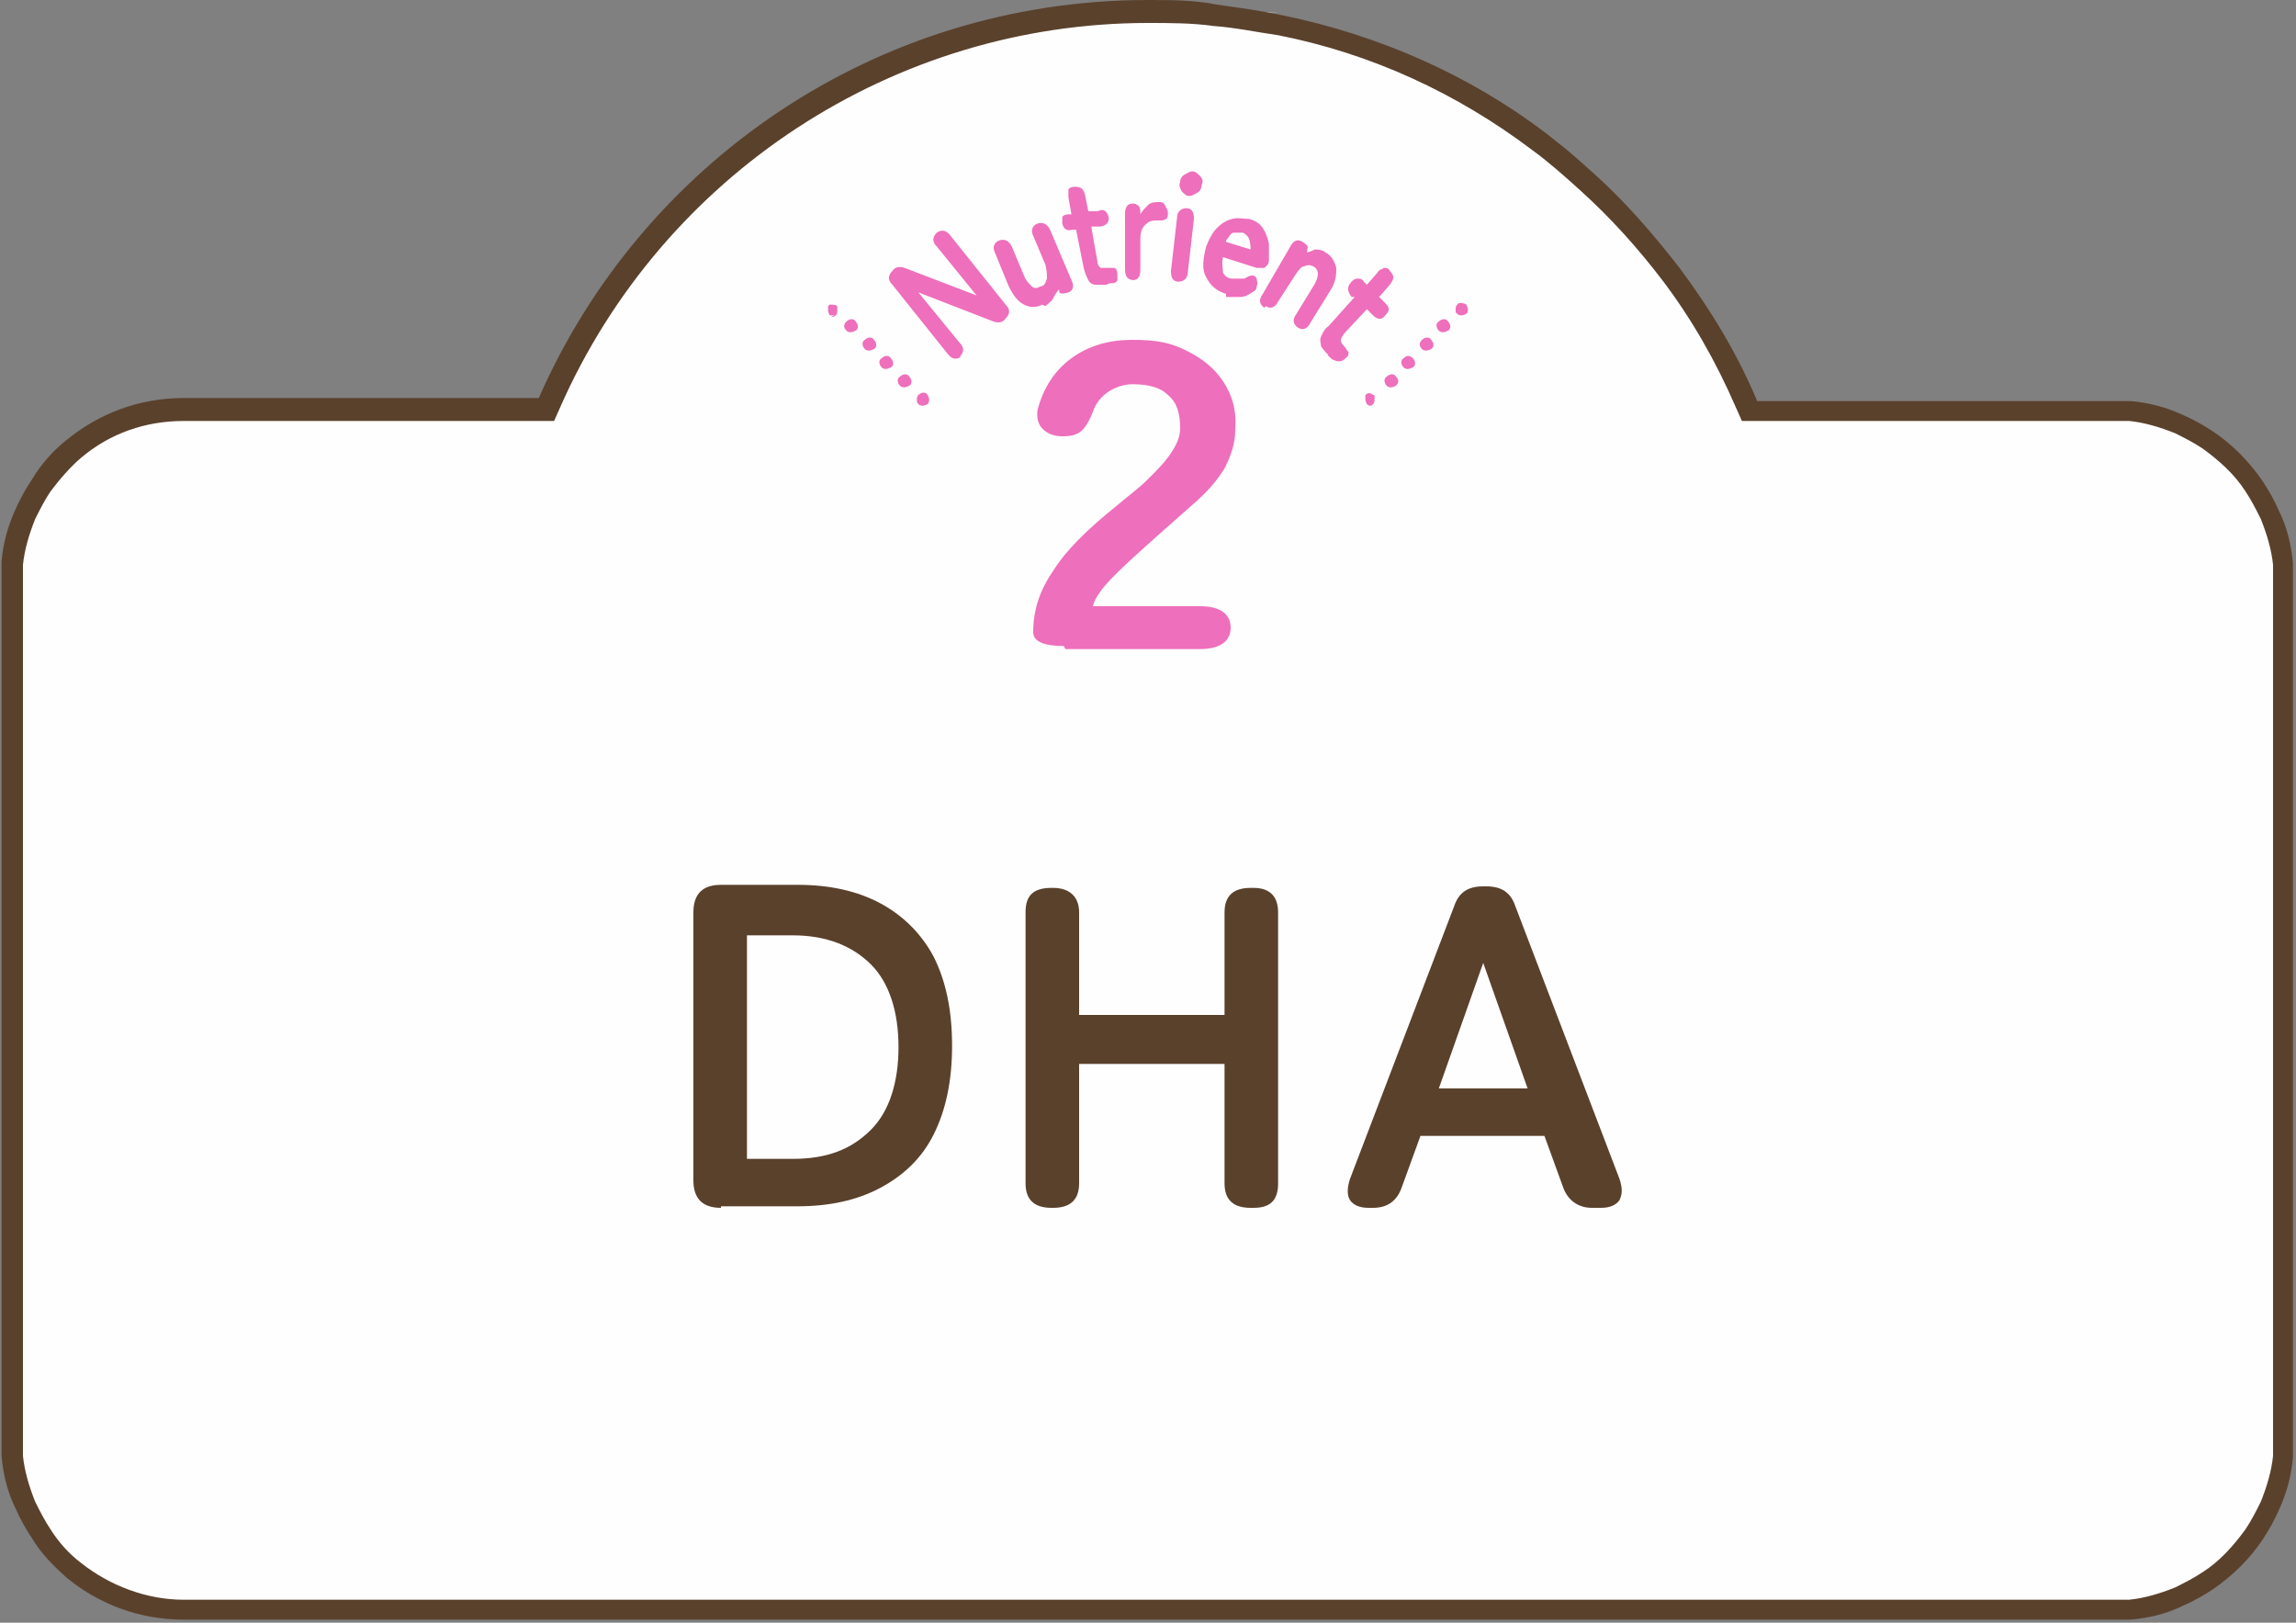
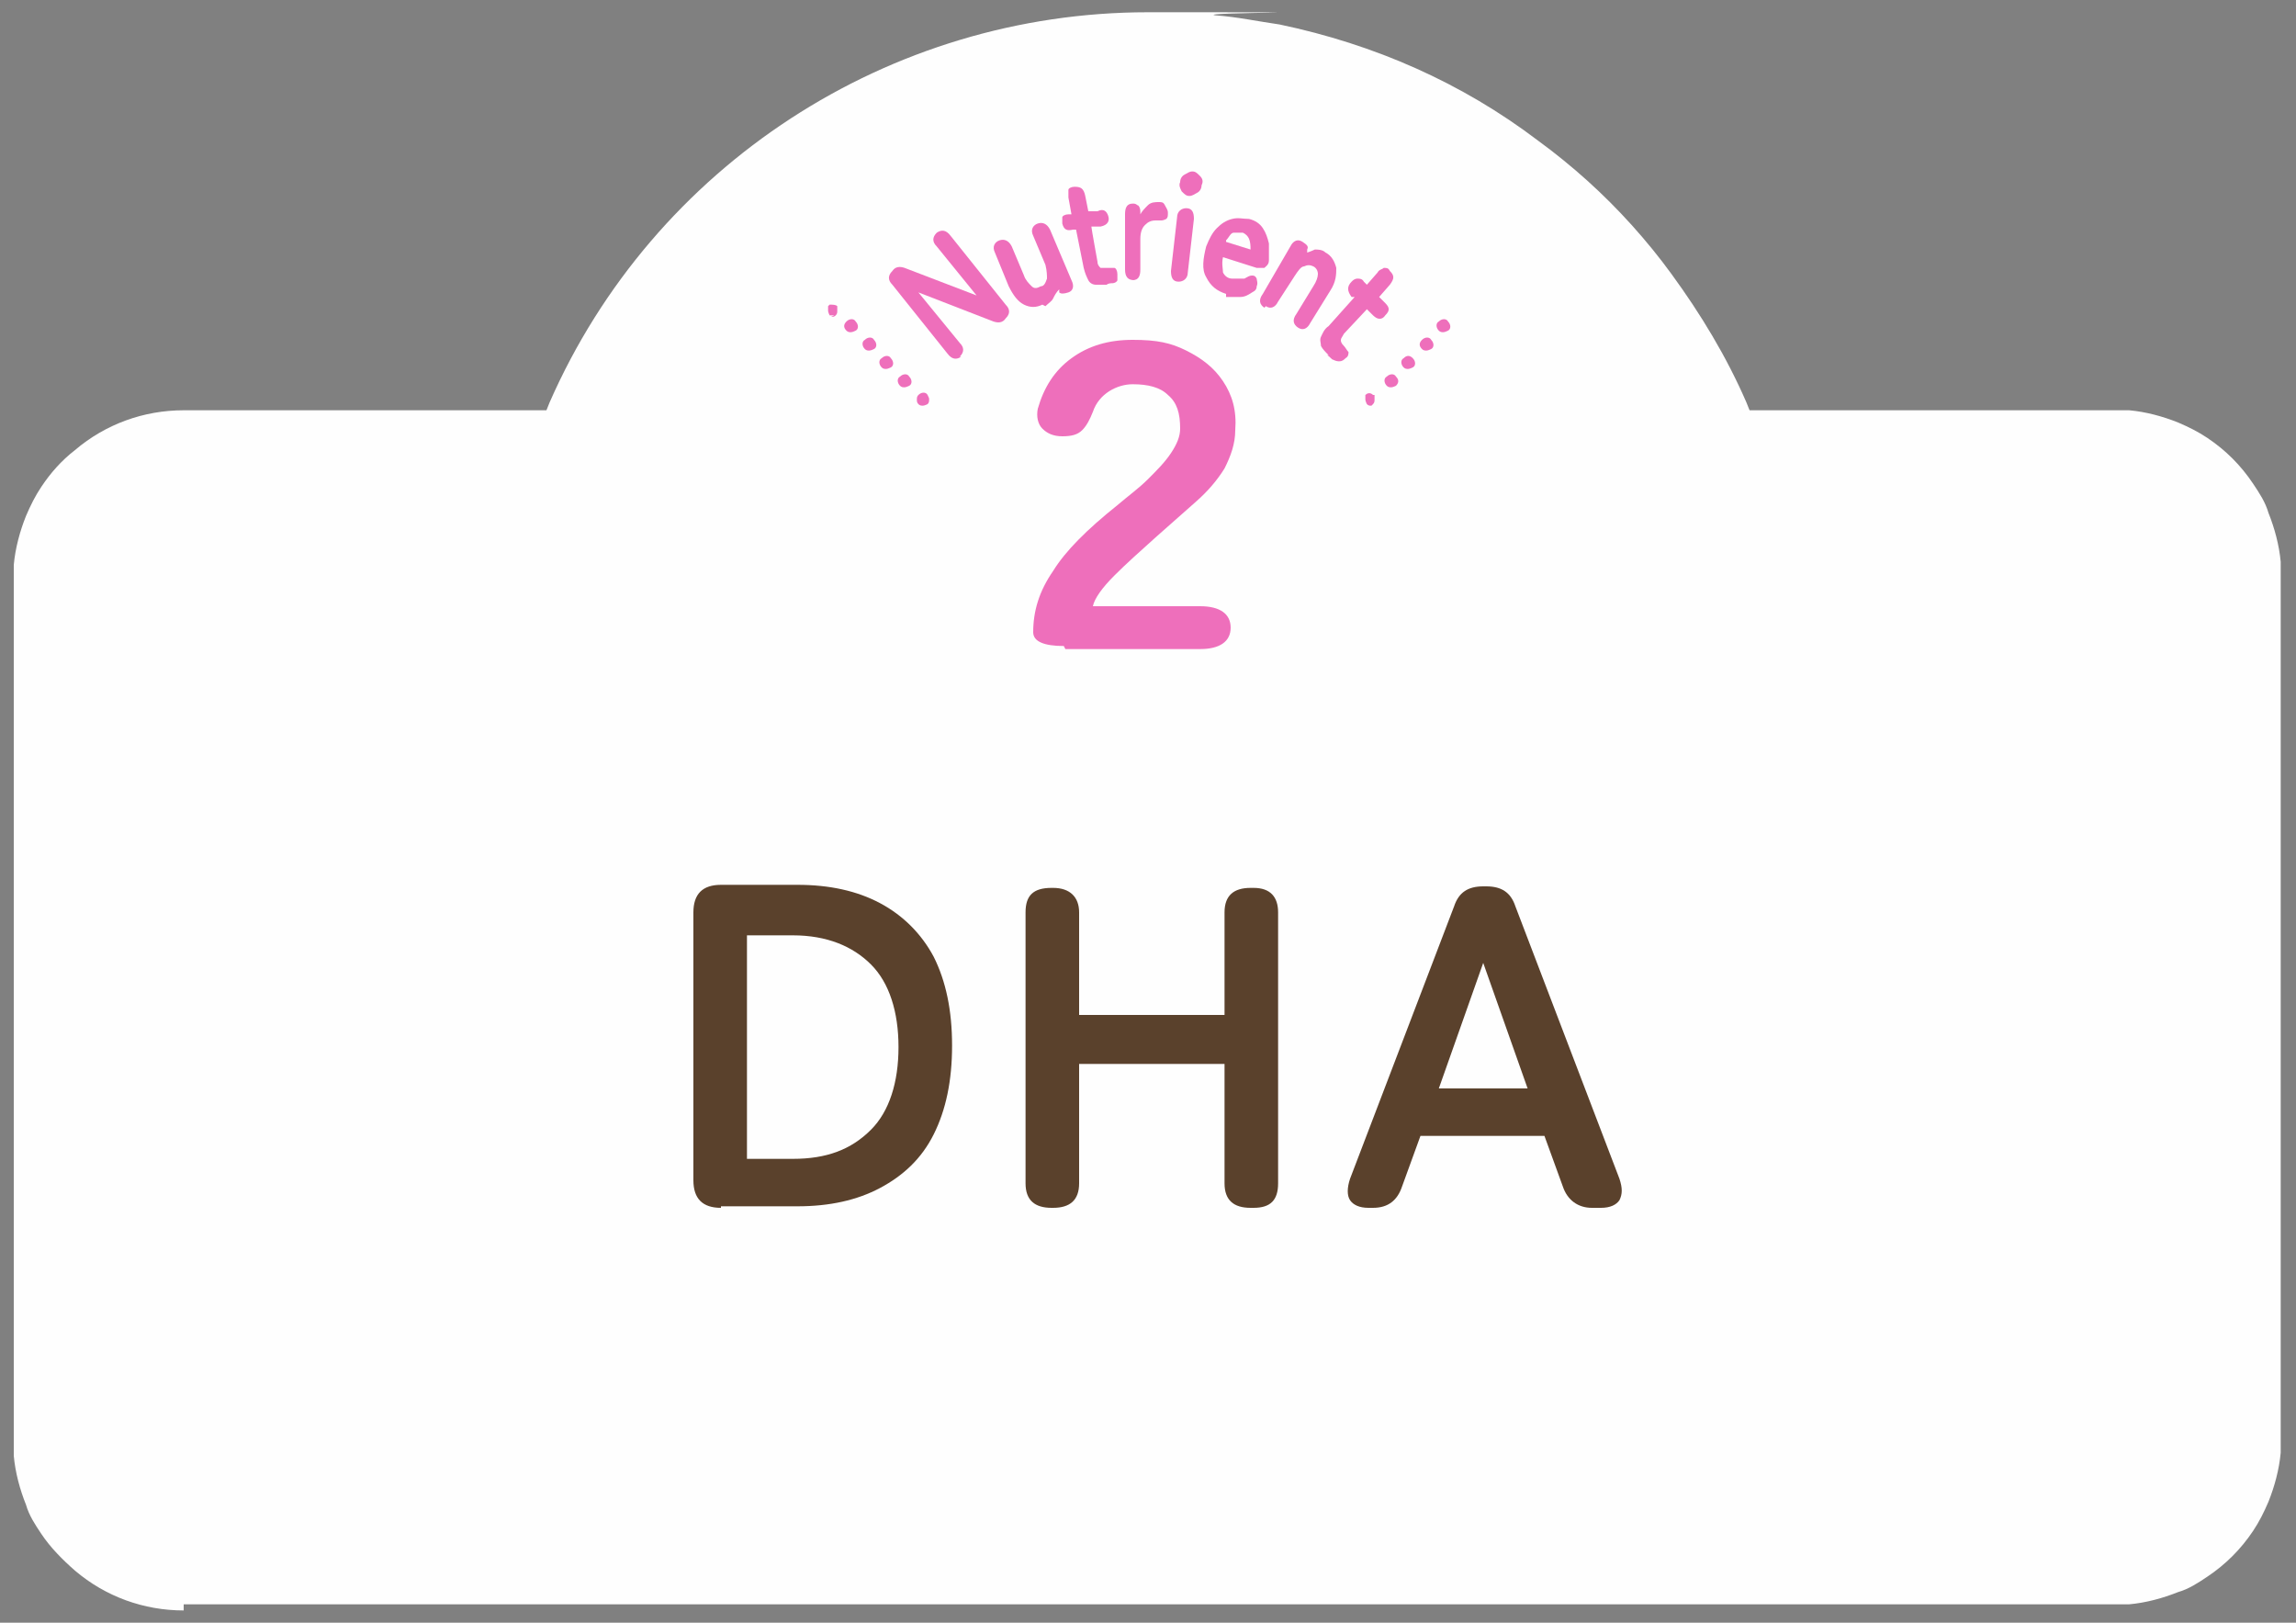
<svg xmlns="http://www.w3.org/2000/svg" id="_レイヤー_1" data-name="レイヤー_1" width="150" height="106" version="1.1" viewBox="0 0 150 106">
  <rect x="0" y="0" width="150" height="106" fill="#808080" stroke="none" />
  <defs>
    <style>
      .st0 {
        fill: #ee6fbb;
      }

      .st1 {
        fill: #fefefe;
      }

      .st2 {
        fill: #5a412c;
      }
    </style>
  </defs>
  <g>
    <path class="st1" d="M12,105.2c-2.6,0-5.1-.9-7.1-2.6-.8-.7-1.6-1.5-2.2-2.4-.4-.6-.8-1.2-1-1.9-.4-1-.7-2.1-.8-3.2,0-.4,0-.8,0-1.1v-56c0-.4,0-.8,0-1.1.1-1.1.4-2.2.8-3.2.3-.7.6-1.3,1-1.9.6-.9,1.3-1.7,2.2-2.4,2-1.7,4.5-2.6,7.1-2.6h23.7l.2-.5C42.7,10.8,58.1.8,75,.8s2.9,0,4.4.2c1.4.1,2.8.4,4.2.6,6.2,1.3,11.9,3.8,16.9,7.6,1.1.8,2.2,1.7,3.2,2.6,2,1.8,3.9,3.9,5.5,6.1,1.9,2.6,3.6,5.4,4.9,8.4l.2.5h23.7c.4,0,.8,0,1.1,0,1.1.1,2.2.4,3.2.8.7.3,1.3.6,1.9,1,1.2.8,2.2,1.8,3,3,.4.6.8,1.2,1,1.9.4,1,.7,2.1.8,3.2,0,.4,0,.8,0,1.1v56c0,.4,0,.8,0,1.1-.1,1.1-.4,2.2-.8,3.2-.3.7-.6,1.3-1,1.9-.8,1.2-1.8,2.2-3,3-.6.4-1.2.8-1.9,1-1,.4-2.1.7-3.2.8-.4,0-.8,0-1.1,0H12Z" />
-     <path class="st2" d="M75,1.5c1.4,0,2.9,0,4.3.2,1.4.1,2.8.4,4.2.6,6.1,1.2,11.7,3.8,16.6,7.5,1.1.8,2.1,1.7,3.1,2.6,2,1.8,3.8,3.8,5.4,5.9,1.9,2.5,3.5,5.3,4.8,8.3l.4.9h24.2c.4,0,.7,0,1.1,0,1,.1,2,.4,3,.8.6.3,1.2.6,1.8,1,1.1.8,2.1,1.7,2.8,2.8.4.6.7,1.2,1,1.8.4,1,.7,2,.8,3,0,.4,0,.7,0,1.1v56c0,.4,0,.7,0,1.1-.1,1-.4,2-.8,3-.3.6-.6,1.2-1,1.8-.8,1.1-1.7,2.1-2.8,2.8-.6.4-1.2.7-1.8,1-1,.4-2,.7-3,.8-.4,0-.7,0-1.1,0H12c-2.4,0-4.8-.9-6.7-2.4-.8-.6-1.5-1.4-2-2.2-.4-.6-.7-1.2-1-1.8-.4-1-.7-2-.8-3,0-.4,0-.7,0-1.1v-56c0-.4,0-.7,0-1.1.1-1,.4-2,.8-3,.3-.6.6-1.2,1-1.8.6-.8,1.3-1.6,2-2.2,1.9-1.6,4.2-2.4,6.7-2.4h24.2l.4-.9C43.3,11.4,58.4,1.5,75,1.5M75,0C57.2,0,41.9,10.7,35.2,26H12c-2.9,0-5.5,1-7.6,2.7-.9.7-1.7,1.6-2.3,2.6-.4.6-.8,1.3-1.1,2-.5,1.1-.8,2.2-.9,3.4,0,.4,0,.8,0,1.2v56c0,.4,0,.8,0,1.2.1,1.2.4,2.4.9,3.4.3.7.7,1.4,1.1,2,.6,1,1.4,1.8,2.3,2.6,2.1,1.7,4.7,2.7,7.6,2.7h126c.4,0,.8,0,1.2,0,1.2-.1,2.4-.4,3.4-.9.7-.3,1.4-.7,2-1.1,1.3-.9,2.4-2,3.2-3.2.4-.6.8-1.3,1.1-2,.5-1.1.8-2.2.9-3.4,0-.4,0-.8,0-1.2v-56c0-.4,0-.8,0-1.2-.1-1.2-.4-2.4-.9-3.4-.3-.7-.7-1.4-1.1-2-.9-1.3-2-2.4-3.2-3.2-.6-.4-1.3-.8-2-1.1-1.1-.5-2.2-.8-3.4-.9-.4,0-.8,0-1.2,0h-23.2c-1.3-3.1-3-5.9-5-8.6-1.7-2.2-3.5-4.3-5.6-6.2s-2.1-1.8-3.2-2.7c-5-3.8-10.9-6.4-17.2-7.7-1.4-.3-2.9-.5-4.3-.7C78,0,76.5,0,75,0h0Z" />
  </g>
  <g>
    <path class="st0" d="M69.5,42.2c-1.3,0-2-.3-2-.9,0-1.4.4-2.7,1.3-4,.8-1.3,2.2-2.7,4.2-4.3.7-.6,1.4-1.1,2-1.7.6-.6,1.1-1.1,1.5-1.7.4-.6.6-1.1.6-1.6,0-1-.2-1.7-.8-2.2-.5-.5-1.3-.7-2.3-.7s-2.2.6-2.6,1.8c-.2.5-.4.9-.7,1.2-.3.3-.7.4-1.3.4s-1-.2-1.3-.5c-.3-.3-.4-.8-.3-1.3.4-1.4,1.1-2.5,2.2-3.3,1.1-.8,2.4-1.2,4-1.2s2.5.2,3.5.7,1.8,1.1,2.4,2c.6.9.9,1.9.8,3.2,0,.9-.3,1.7-.7,2.5-.5.8-1.1,1.5-1.9,2.2-.8.7-1.7,1.5-2.6,2.3-1,.9-1.9,1.7-2.7,2.5-.8.8-1.3,1.5-1.4,2h7c1.3,0,2,.5,2,1.4s-.7,1.4-2,1.4h-8.8Z" />
    <g>
      <path class="st0" d="M62.8,23.3c-.3.2-.6.2-.9-.2l-3.6-4.5c-.3-.3-.3-.6,0-.9h0c.2-.3.5-.3.8-.2l4.7,1.8-2.6-3.2c-.3-.3-.3-.6,0-.9.3-.2.6-.2.9.2l3.6,4.5c.3.3.3.6,0,.9h0c-.2.3-.5.3-.8.2l-4.9-1.9,2.7,3.3c.3.3.3.6,0,.9Z" />
      <path class="st0" d="M68.1,19.9c-.4.2-.8.2-1.2,0-.4-.2-.7-.6-1-1.2l-.9-2.2c-.2-.4,0-.7.3-.8s.6,0,.8.4l.8,1.9c.1.3.3.5.5.7s.4.1.6,0c.2,0,.3-.2.4-.5,0-.2,0-.5-.1-.9l-.8-1.9c-.2-.4,0-.7.3-.8.3-.1.6,0,.8.4l1.4,3.3c.2.4.1.7-.2.8-.3.1-.5.1-.6,0v-.2c-.2.2-.3.4-.4.6-.1.2-.3.3-.5.5Z" />
      <path class="st0" d="M72.3,18.6c-.3,0-.5,0-.7,0s-.4-.1-.5-.3c-.1-.2-.2-.4-.3-.8l-.5-2.5h-.2c-.4.1-.6,0-.7-.4,0-.2,0-.3,0-.4,0-.1.2-.2.4-.2h.2s-.2-1.1-.2-1.1c0-.2,0-.4,0-.5,0-.1.2-.2.4-.2.4,0,.6.1.7.6l.2,1h.6c.4-.2.6,0,.7.3s0,.6-.5.7h-.6c0,.1.4,2.3.4,2.3,0,.2.1.3.2.4.1,0,.2,0,.4,0,.2,0,.4,0,.5,0,.1,0,.2.2.2.4,0,.2,0,.3,0,.4,0,.1-.2.2-.3.2-.1,0-.3,0-.4.1Z" />
      <path class="st0" d="M74.1,18.3c-.4,0-.6-.2-.6-.7v-3.6c0-.4.1-.7.5-.7.1,0,.2,0,.3.1.1,0,.2.2.2.4v.2c.1-.2.3-.4.5-.6s.5-.2.7-.2c.2,0,.3,0,.4.2s.2.3.2.5c0,.2,0,.3-.1.4,0,0-.2.1-.3.1,0,0-.1,0-.2,0,0,0-.1,0-.2,0-.3,0-.5.1-.7.3-.2.2-.3.5-.3.9v2c0,.4-.1.7-.5.7Z" />
      <path class="st0" d="M77,18.4c-.4,0-.5-.3-.5-.7l.4-3.5c0-.4.3-.6.6-.6.4,0,.5.3.5.7l-.4,3.5c0,.4-.3.6-.6.6ZM77.7,12.8c-.2,0-.3-.1-.5-.3-.1-.2-.2-.4-.1-.6,0-.2.1-.4.3-.5.2-.1.3-.2.5-.2.2,0,.3.1.5.3s.2.4.1.6c0,.2-.1.4-.3.5-.2.1-.3.2-.5.2Z" />
      <path class="st0" d="M80.1,19.2c-.6-.2-1-.5-1.3-1.1-.3-.5-.2-1.2,0-2,.2-.5.4-.9.7-1.2.3-.3.6-.5,1-.6.4-.1.7,0,1.1,0,.4.1.7.3.9.6.2.3.3.6.4,1,0,.4,0,.7,0,1.1,0,.3-.2.4-.3.5-.1,0-.3,0-.5,0l-2.2-.7c-.1.4,0,.8,0,1,.1.2.3.4.6.4.3,0,.6,0,.8,0,.2-.1.3-.2.5-.2.1,0,.2,0,.3.2,0,.1.1.3,0,.5,0,.2-.1.3-.3.4-.3.2-.5.3-.8.3-.3,0-.6,0-.9,0ZM80.1,15.8l1.6.5c0-.6-.1-.9-.5-1.1-.2,0-.4,0-.6,0-.2,0-.3.3-.5.5Z" />
      <path class="st0" d="M82.6,20.1c-.3-.2-.4-.5-.1-.9l1.8-3.1c.2-.4.5-.5.8-.3.3.2.4.3.3.5v.2c0,0,.3-.1.5-.2.2,0,.5,0,.7.2.4.2.6.6.7,1,0,.4,0,.9-.4,1.5l-1.3,2.1c-.2.4-.5.5-.8.3s-.4-.5-.1-.9l1.1-1.8c.2-.3.3-.6.3-.8,0-.2-.1-.4-.3-.5-.2-.1-.4-.1-.6,0-.2,0-.4.3-.6.6l-1.1,1.7c-.2.4-.5.5-.8.3Z" />
      <path class="st0" d="M86.8,23.2c-.2-.2-.4-.4-.5-.6,0-.2-.1-.4,0-.6s.2-.5.5-.7l1.7-1.9h-.2c-.3-.4-.3-.7,0-1,.1-.1.2-.2.4-.2.1,0,.3,0,.4.2l.2.2.7-.8c.1-.2.3-.2.4-.3.2,0,.3,0,.4.2.3.3.3.5,0,.9l-.7.8.4.4c.3.3.3.5,0,.8-.2.3-.5.3-.8,0l-.4-.4-1.5,1.6c-.1.2-.2.3-.2.4,0,.1,0,.2.2.4.1.1.2.3.3.4,0,.1,0,.3-.2.4-.1.1-.2.2-.4.2-.1,0-.2,0-.4-.1-.1,0-.2-.2-.4-.3Z" />
    </g>
    <g>
      <g>
        <path class="st0" d="M54.5,20.6c0,0-.1,0-.2,0,0,0-.1,0-.1,0,0,0-.1-.2-.1-.3s0-.1,0-.2c0,0,0-.1,0-.1s0,0,.1-.1c.2,0,.4,0,.5.1,0,0,0,0,0,.1,0,0,0,.1,0,.2,0,.1,0,.2-.1.3s-.2.1-.3.1Z" />
        <path class="st0" d="M58.8,25.2c-.2-.2-.2-.5,0-.6h0c.2-.2.5-.2.6,0h0c.2.2.2.5,0,.6h0c0,0-.2.1-.3.1h0c-.1,0-.2,0-.3-.1ZM57.6,24c-.2-.2-.2-.5,0-.6h0c.2-.2.5-.2.6,0h0c.2.2.2.5,0,.6h0c0,0-.2.1-.3.1h0c-.1,0-.2,0-.3-.1ZM56.5,22.8c-.2-.2-.2-.5,0-.6h0c.2-.2.5-.2.6,0h0c.2.2.2.5,0,.6h0c0,0-.2.1-.3.1h0c-.1,0-.2,0-.3-.1ZM55.3,21.6c-.2-.2-.2-.4,0-.6h0c.2-.2.5-.2.6,0h0c.2.2.2.5,0,.6h0c0,0-.2.1-.3.1h0c-.1,0-.2,0-.3-.1Z" />
        <path class="st0" d="M60.3,26.5c-.1,0-.2,0-.3-.1s-.1-.2-.1-.3,0-.2.1-.3c.2-.2.5-.2.6,0s.1.2.1.3,0,.2-.1.3c0,0-.2.1-.3.1Z" />
      </g>
      <g>
-         <path class="st0" d="M95.5,20.6c-.1,0-.2,0-.3-.1s0,0-.1-.1c0,0,0-.1,0-.2,0-.1,0-.2.1-.3s0,0,.1-.1c.2,0,.4,0,.5.1,0,0,.1.2.1.3s0,.2-.1.3c0,0-.2.1-.3.1Z" />
        <path class="st0" d="M90.6,25.2c-.2-.2-.2-.5,0-.6h0c.2-.2.5-.2.6,0h0c.2.2.2.4,0,.6h0c0,0-.2.1-.3.1h0c-.1,0-.2,0-.3-.1ZM91.7,24c-.2-.2-.2-.5,0-.6h0c.2-.2.4-.2.6,0h0c.2.2.2.5,0,.6h0c0,0-.2.1-.3.1h0c-.1,0-.2,0-.3-.1ZM92.9,22.8c-.2-.2-.2-.4,0-.6h0c.2-.2.5-.2.6,0h0c.2.2.2.5,0,.6h0c0,0-.2.1-.3.1h0c-.1,0-.2,0-.3-.1ZM94,21.6c-.2-.2-.2-.5,0-.6h0c.2-.2.5-.2.6,0h0c.2.2.2.5,0,.6h0c0,0-.2.1-.3.1h0c-.1,0-.2,0-.3-.1Z" />
        <path class="st0" d="M89.7,26.5c0,0-.1,0-.2,0,0,0-.1,0-.2-.1,0,0-.1-.2-.1-.3s0-.1,0-.2c0,0,0-.1,0-.1.1-.1.3-.2.5,0,0,0,.1,0,.1,0,0,0,0,0,0,.1,0,0,0,.1,0,.2,0,.1,0,.2-.1.3,0,0,0,0-.1.1,0,0-.1,0-.2,0Z" />
      </g>
    </g>
  </g>
  <g>
    <path class="st2" d="M47.1,78.9c-1.2,0-1.8-.6-1.8-1.8v-17.5c0-1.2.6-1.8,1.8-1.8h5c2.1,0,3.9.4,5.4,1.2,1.5.8,2.7,2,3.5,3.5.8,1.6,1.2,3.5,1.2,5.8s-.4,4.2-1.2,5.8c-.8,1.6-2,2.7-3.5,3.5-1.5.8-3.3,1.2-5.4,1.2h-5ZM48.8,75.7h3c2.2,0,3.8-.6,5.1-1.9,1.2-1.2,1.8-3.1,1.8-5.4s-.6-4.2-1.8-5.4c-1.2-1.2-2.9-1.9-5.1-1.9h-3v14.6Z" />
    <path class="st2" d="M68.7,78.9c-1.1,0-1.7-.5-1.7-1.6v-17.7c0-1.1.5-1.6,1.7-1.6h.1c1.1,0,1.7.6,1.7,1.6v6.7h9.5v-6.7c0-1.1.6-1.6,1.7-1.6h.2c1.1,0,1.6.6,1.6,1.6v17.7c0,1.1-.5,1.6-1.6,1.6h-.2c-1.1,0-1.7-.5-1.7-1.6v-7.8h-9.5v7.8c0,1.1-.6,1.6-1.7,1.6h-.1Z" />
    <path class="st2" d="M89.4,78.9c-.6,0-1-.2-1.2-.5-.2-.3-.2-.8,0-1.4l6.8-17.8c.3-.9.9-1.3,1.9-1.3h.2c1,0,1.6.4,1.9,1.3l6.8,17.8c.2.6.2,1,0,1.4-.2.3-.6.5-1.2.5h-.6c-.9,0-1.6-.5-1.9-1.4l-1.2-3.3h-8.1l-1.2,3.3c-.3.9-.9,1.4-1.9,1.4h-.5ZM94,71.1h5.8l-2.9-8.2-2.9,8.2Z" />
  </g>
</svg>